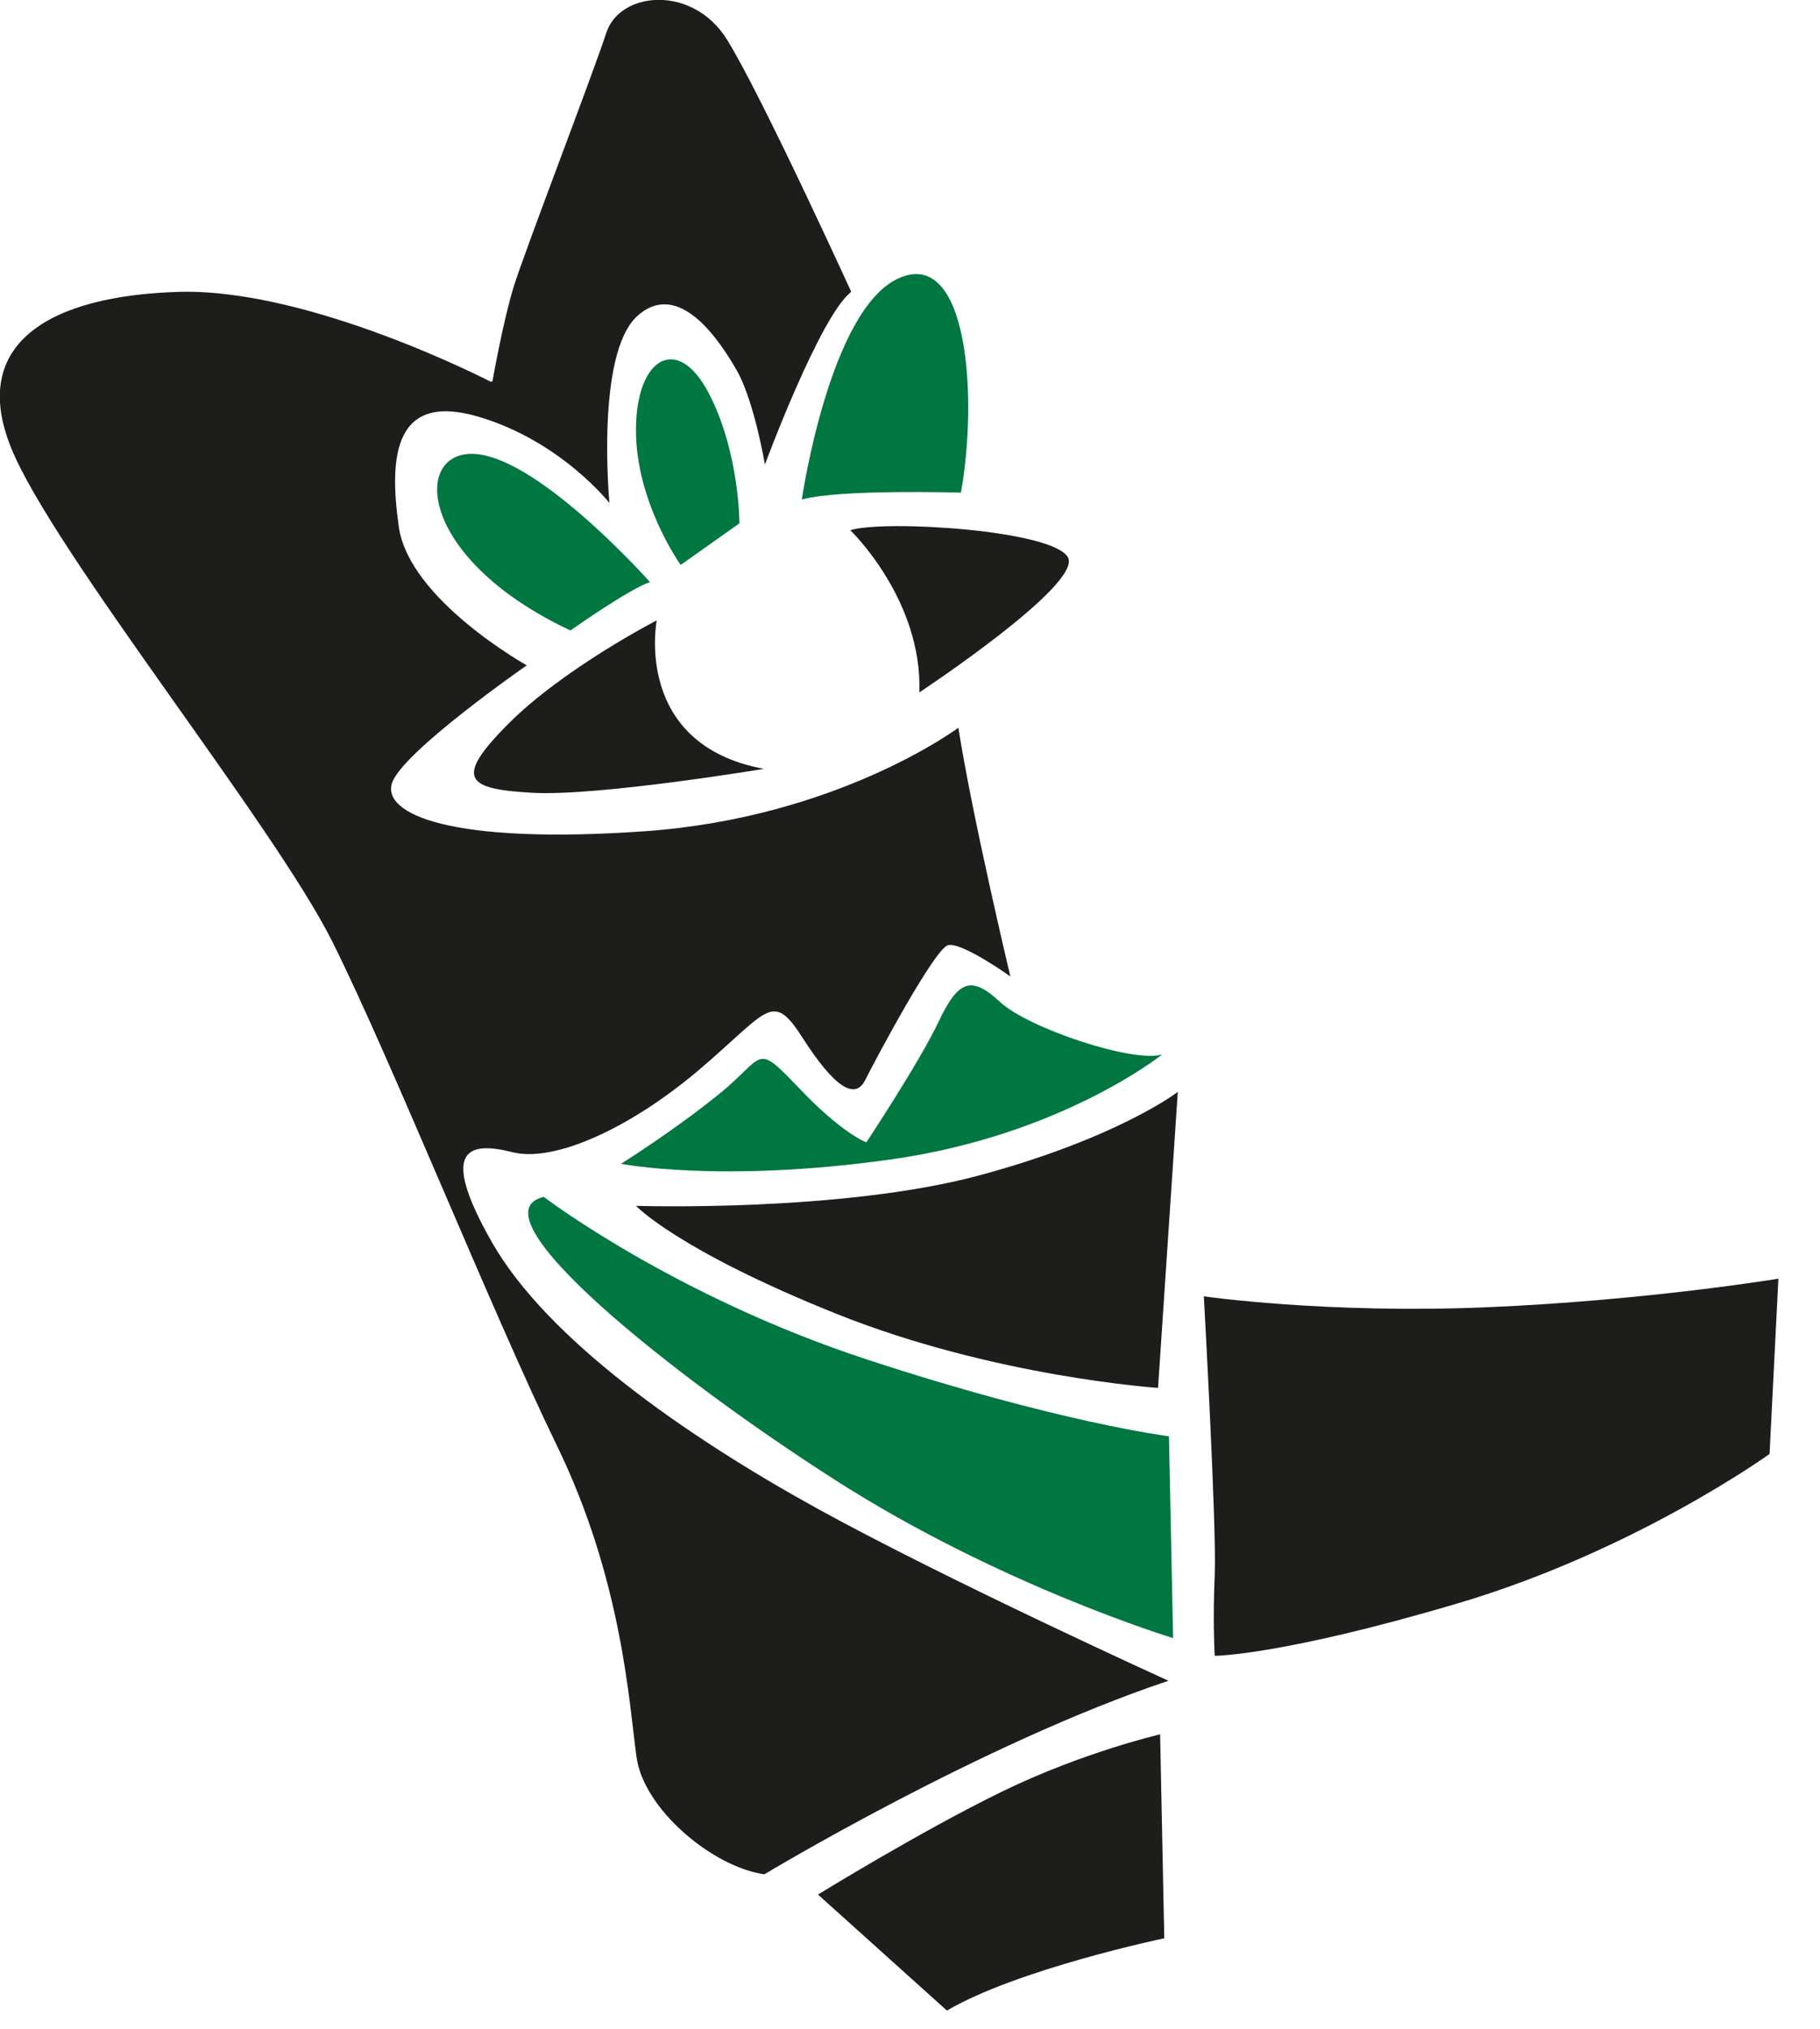
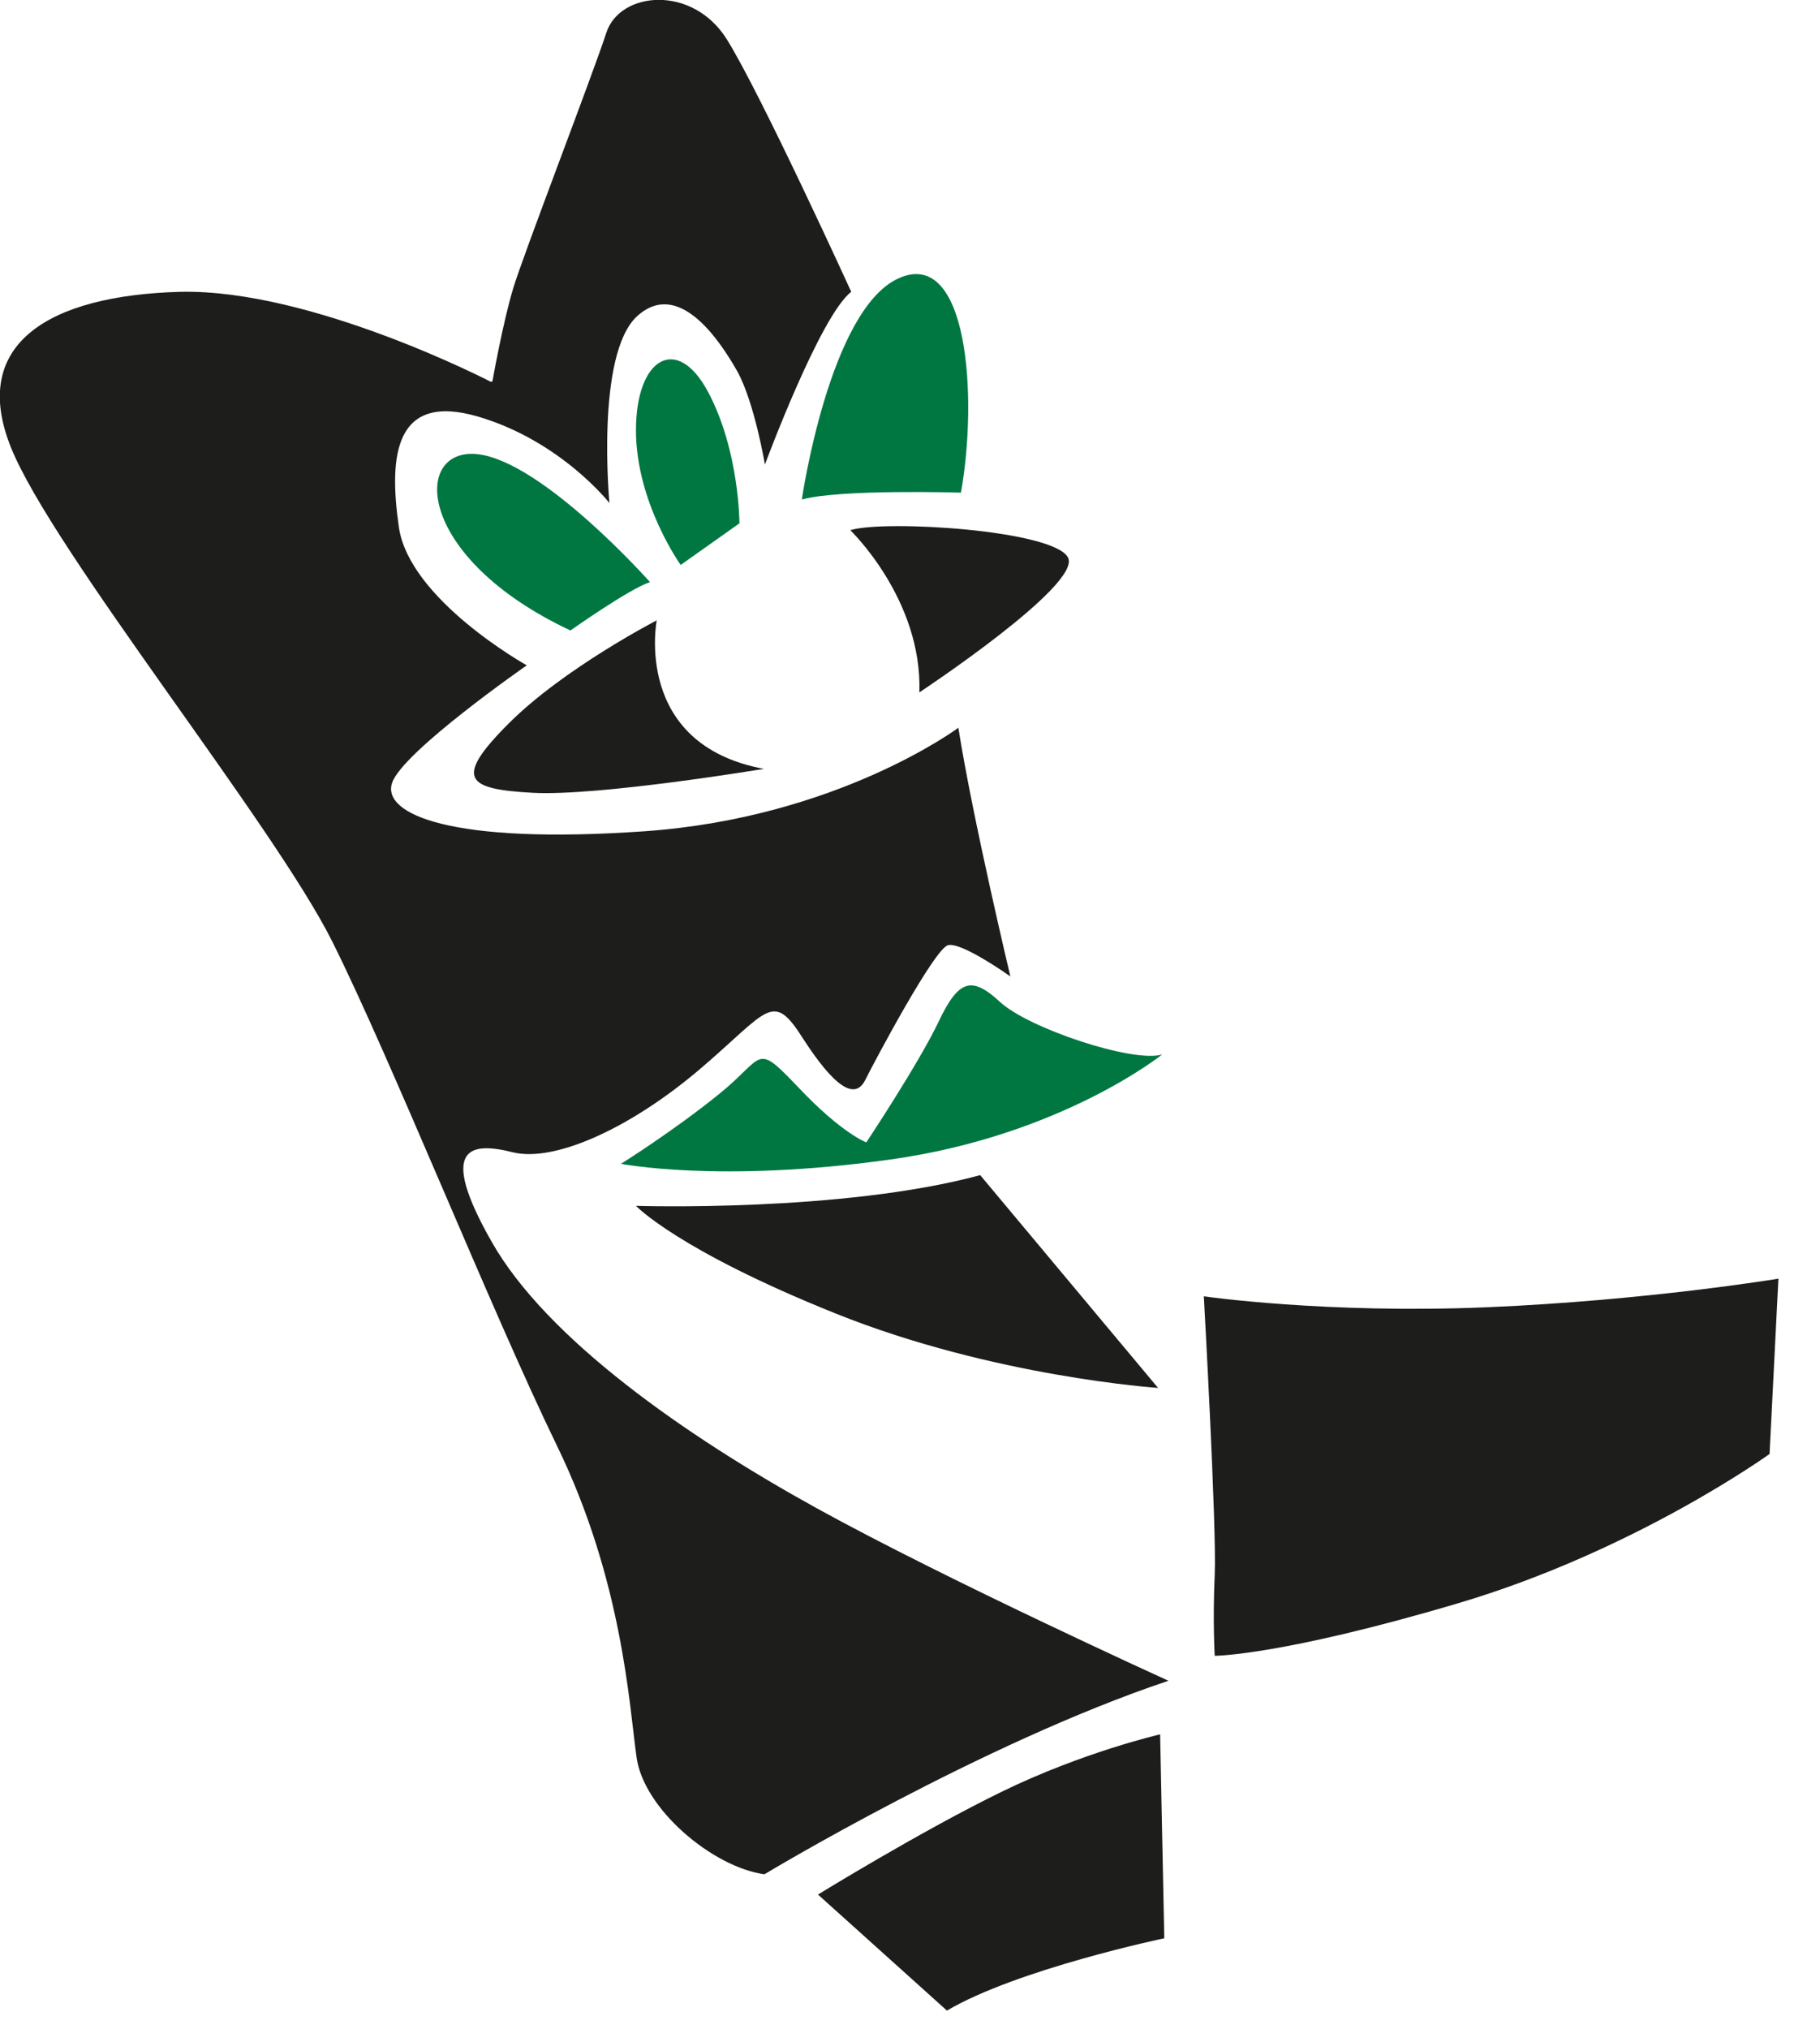
<svg xmlns="http://www.w3.org/2000/svg" width="35" height="39" viewBox="0 0 35 39" fill="none">
  <g clip-path="url(#clip0_679_2610)">
    <path d="M9.44 7.34C9.44 7.34 5.99 5.55 3.46 5.61C0.94 5.68 -0.59 6.61 0.21 8.6C1.01 10.59 5.26 15.84 6.39 18.1C7.52 20.36 9.45 25.2 10.71 27.79C11.97 30.38 12.1 32.77 12.24 33.77C12.37 34.77 13.7 35.89 14.7 36.03C14.7 36.03 18.88 33.51 22.47 32.31C22.47 32.31 18.22 30.38 15.7 28.99C13.18 27.6 10.52 25.74 9.46 23.88C8.4 22.02 9.06 21.95 9.86 22.15C10.66 22.35 12.12 21.69 13.45 20.56C14.78 19.43 14.85 19.03 15.44 19.96C16.04 20.89 16.44 21.16 16.64 20.76C16.84 20.36 17.97 18.24 18.23 18.17C18.49 18.1 19.43 18.77 19.43 18.77C19.43 18.77 18.7 15.71 18.43 13.99C18.43 13.99 16.11 15.72 12.39 15.98C8.67 16.24 7.34 15.65 7.54 15.05C7.74 14.45 10.13 12.79 10.13 12.79C10.13 12.79 7.87 11.53 7.67 10.13C7.47 8.74 7.6 7.54 9.2 8.01C10.79 8.48 11.72 9.67 11.72 9.67C11.72 9.67 11.45 6.82 12.25 6.08C13.05 5.35 13.84 6.54 14.18 7.14C14.51 7.74 14.71 8.93 14.71 8.93C14.71 8.93 15.77 6.07 16.37 5.61C16.37 5.61 14.64 1.82 13.98 0.76C13.32 -0.3 11.92 -0.17 11.66 0.63C11.4 1.43 10.07 4.88 9.87 5.54C9.67 6.2 9.47 7.33 9.47 7.33" fill="#1D1D1B" />
    <path d="M12.63 11.92C12.63 11.92 12.16 14.31 14.69 14.78C14.69 14.78 11.5 15.31 10.24 15.24C8.98 15.17 8.71 14.98 9.78 13.91C10.85 12.84 12.64 11.92 12.64 11.92" fill="#1D1D1B" />
    <path d="M16.35 10.19C16.35 10.19 17.74 11.52 17.68 13.31C17.68 13.31 20.8 11.25 20.54 10.72C20.27 10.19 17.02 9.99 16.36 10.19" fill="#1D1D1B" />
    <path d="M10.97 12.12C10.97 12.12 12.1 11.32 12.5 11.19C12.5 11.19 10.44 8.87 9.18 8.73C7.92 8.6 7.99 10.72 10.97 12.12Z" fill="#007741" />
    <path d="M13.09 10.86L14.22 10.06C14.22 10.06 14.22 8.67 13.62 7.54C13.02 6.41 12.23 6.88 12.23 8.27C12.23 9.66 13.09 10.86 13.09 10.86Z" fill="#007741" />
    <path d="M15.42 9.6C15.42 9.6 15.95 5.95 17.28 5.35C18.61 4.75 18.81 7.61 18.48 9.47C18.48 9.47 16.16 9.4 15.43 9.6" fill="#007741" />
    <path d="M11.93 22.38C11.93 22.38 12.94 21.75 13.83 21.03C14.72 20.31 14.51 20.02 15.35 20.9C16.19 21.79 16.66 21.96 16.66 21.96C16.66 21.96 17.67 20.44 18.05 19.64C18.43 18.84 18.68 18.75 19.23 19.26C19.78 19.77 21.8 20.44 22.35 20.27C22.35 20.27 20.41 21.83 17.12 22.29C13.83 22.75 11.93 22.37 11.93 22.37" fill="#007741" />
-     <path d="M10.46 23.01C10.46 23.01 12.95 24.91 16.66 26.13C20.37 27.35 22.48 27.61 22.48 27.61L22.56 31.49C22.56 31.49 19.23 30.48 16.06 28.45C12.9 26.43 9.06 23.35 10.45 23.01" fill="#007741" />
-     <path d="M12.23 23.18C12.23 23.18 16.19 23.31 18.85 22.59C21.51 21.87 22.65 20.99 22.65 20.99L22.27 26.68C22.27 26.68 19.11 26.47 16.07 25.25C13.03 24.03 12.23 23.18 12.23 23.18Z" fill="#1D1D1B" />
+     <path d="M12.23 23.18C12.23 23.18 16.19 23.31 18.85 22.59L22.27 26.68C22.27 26.68 19.11 26.47 16.07 25.25C13.03 24.03 12.23 23.18 12.23 23.18Z" fill="#1D1D1B" />
    <path d="M23.15 24.91C23.15 24.91 23.4 29.38 23.36 30.27C23.32 31.16 23.36 31.83 23.36 31.83C23.36 31.83 24.63 31.83 28.04 30.82C31.45 29.81 34.03 27.95 34.03 27.95L34.2 24.58C34.2 24.58 31.67 25 28.59 25.13C25.51 25.26 23.15 24.92 23.15 24.92" fill="#1D1D1B" />
    <path d="M15.73 36.42C15.73 36.42 17.71 35.2 19.27 34.44C20.83 33.68 22.31 33.34 22.31 33.34L22.39 37.26C22.39 37.26 19.57 37.85 18.21 38.65L15.72 36.41L15.73 36.42Z" fill="#1D1D1B" />
  </g>
  <defs>
    <clipPath id="clip0_679_2610">
      <rect width="34.2" height="38.66" fill="white" />
    </clipPath>
  </defs>
</svg>